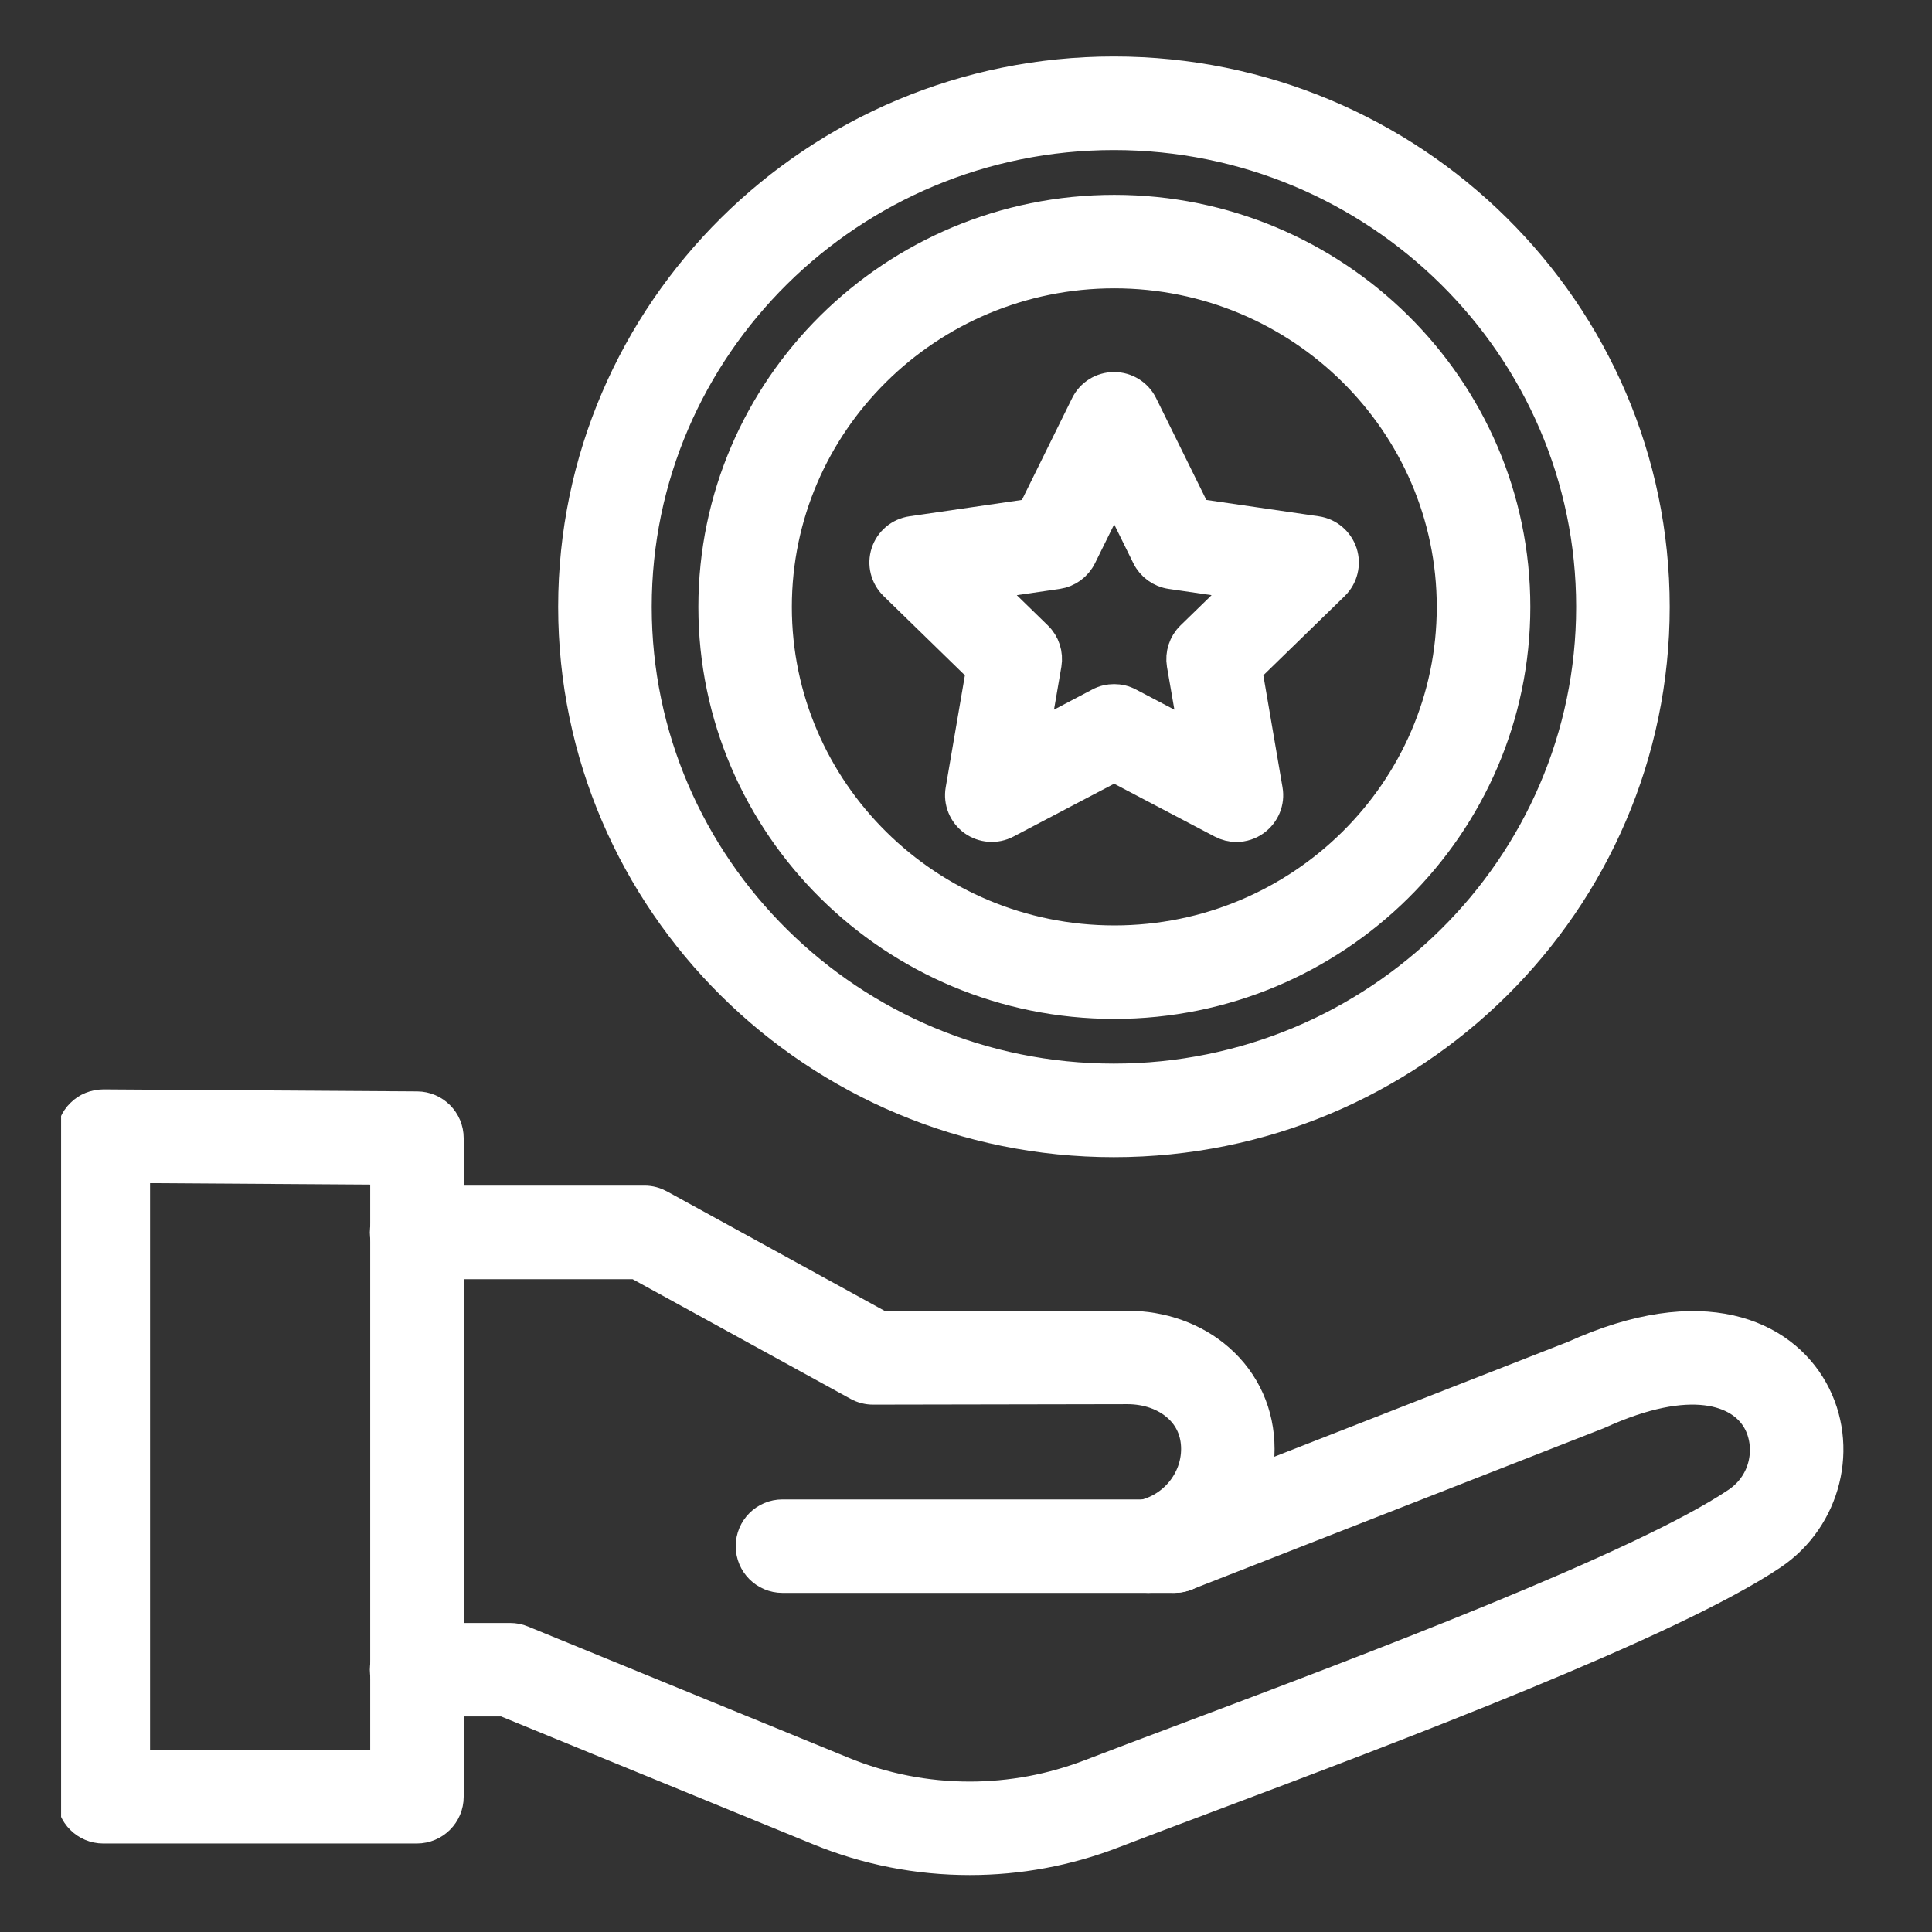
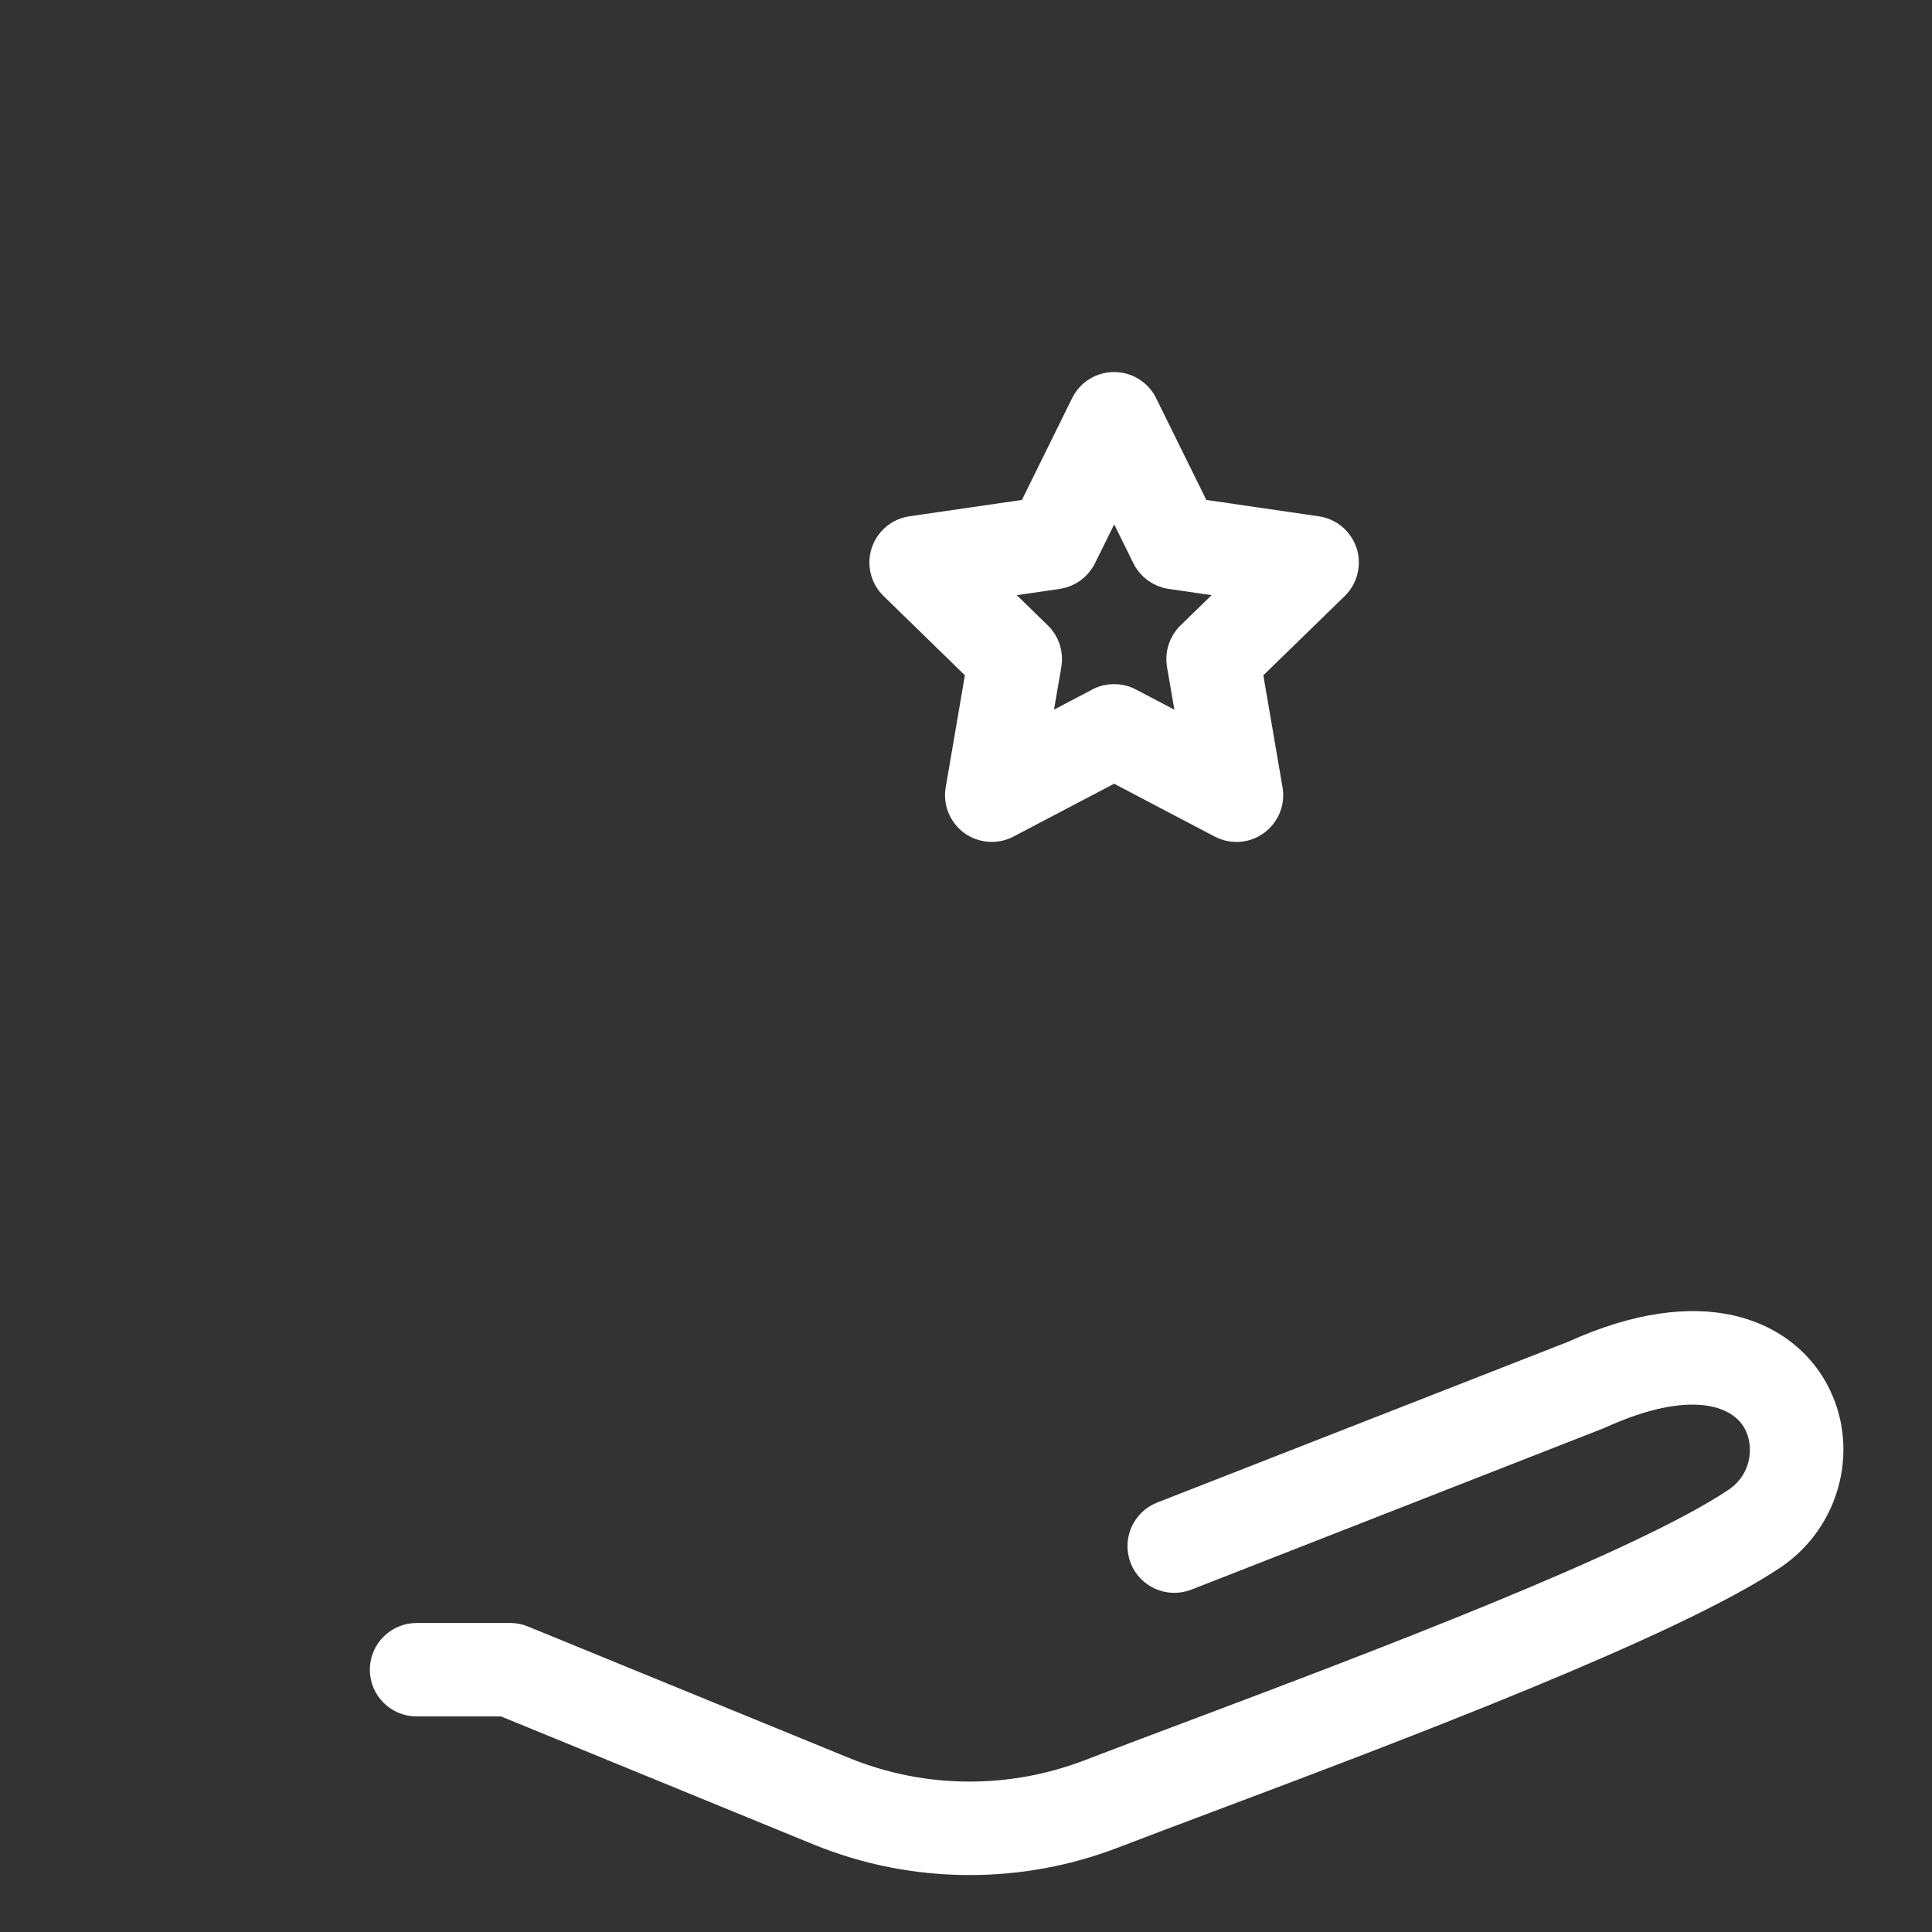
<svg xmlns="http://www.w3.org/2000/svg" fill="none" viewBox="0 0 21 21" height="21" width="21">
  <rect x="0" y="0" width="21" height="21" fill="#333333" stroke="none" />
  <g clip-path="url(#clip0_2408_215)">
-     <path stroke-width="0.35" stroke="white" fill="white" d="M12.484 17.139C12.33 17.139 12.192 17.032 12.159 16.875C12.12 16.695 12.235 16.518 12.415 16.479C12.761 16.405 13.013 16.098 13.013 15.749C13.013 15.562 12.941 15.399 12.805 15.28C12.665 15.156 12.469 15.088 12.253 15.088L9.49 15.093H9.49C9.434 15.093 9.379 15.079 9.33 15.052L6.921 13.729H4.529C4.345 13.729 4.195 13.58 4.195 13.396C4.195 13.212 4.345 13.062 4.529 13.062H7.007C7.063 13.062 7.118 13.077 7.167 13.104L9.575 14.426L12.252 14.422C12.63 14.422 12.983 14.549 13.244 14.779C13.525 15.025 13.679 15.37 13.679 15.749C13.679 16.41 13.206 16.991 12.554 17.131C12.531 17.136 12.507 17.139 12.484 17.139Z" />
    <path stroke-width="0.35" stroke="white" fill="white" d="M10.541 20.206C9.976 20.206 9.425 20.098 8.903 19.884L5.481 18.482H4.529C4.345 18.482 4.195 18.333 4.195 18.149C4.195 17.965 4.345 17.816 4.529 17.816H5.546C5.589 17.816 5.632 17.824 5.672 17.841L9.155 19.267C9.597 19.448 10.063 19.54 10.541 19.54C10.764 19.54 10.989 19.519 11.211 19.478C11.43 19.437 11.648 19.375 11.859 19.294C12.151 19.181 12.504 19.049 12.913 18.895C14.876 18.156 17.844 17.039 18.885 16.339C19.218 16.115 19.264 15.705 19.114 15.438C18.926 15.102 18.371 14.904 17.378 15.357C17.373 15.36 17.367 15.362 17.361 15.364L12.885 17.116C12.714 17.182 12.52 17.098 12.453 16.927C12.386 16.756 12.471 16.562 12.642 16.495L17.11 14.747C18.51 14.111 19.364 14.519 19.696 15.113C20.034 15.718 19.841 16.499 19.256 16.892C18.151 17.635 15.14 18.769 13.147 19.519C12.74 19.672 12.389 19.804 12.098 19.916C11.85 20.012 11.592 20.085 11.333 20.133C11.072 20.182 10.805 20.206 10.541 20.206Z" />
-     <path stroke-width="0.35" stroke="white" fill="white" d="M12.767 17.139H8.505C8.321 17.139 8.172 16.99 8.172 16.806C8.172 16.622 8.321 16.473 8.505 16.473H12.767C12.951 16.473 13.101 16.622 13.101 16.806C13.101 16.99 12.951 17.139 12.767 17.139Z" />
-     <path stroke-width="0.35" stroke="white" fill="white" d="M4.531 19.863H1.122C0.938 19.863 0.789 19.714 0.789 19.53V12.349C0.789 12.26 0.824 12.175 0.888 12.113C0.95 12.05 1.035 12.017 1.125 12.016L4.534 12.038C4.717 12.039 4.865 12.188 4.865 12.371V19.53C4.865 19.714 4.716 19.863 4.531 19.863ZM1.456 19.197H4.199V12.702L1.456 12.684V19.197Z" />
-     <path stroke-width="0.35" stroke="white" fill="white" d="M12.107 12.403C8.873 12.403 6.242 9.798 6.242 6.596C6.243 3.394 8.873 0.789 12.107 0.789C15.342 0.789 17.974 3.394 17.974 6.597C17.974 9.798 15.342 12.403 12.107 12.403ZM12.107 1.456C9.241 1.456 6.909 3.762 6.909 6.596C6.909 9.43 9.241 11.736 12.107 11.736C14.974 11.736 17.307 9.43 17.307 6.596C17.307 3.762 14.975 1.456 12.107 1.456Z" />
-     <path stroke-width="0.35" stroke="white" fill="white" d="M12.112 10.9C9.715 10.9 7.766 8.969 7.766 6.597C7.766 4.224 9.715 2.293 12.112 2.293C14.508 2.293 16.459 4.224 16.459 6.597C16.458 8.97 14.508 10.9 12.112 10.9ZM12.112 2.959C10.083 2.959 8.432 4.592 8.432 6.597C8.432 8.602 10.082 10.234 12.112 10.234C14.141 10.234 15.792 8.602 15.792 6.597C15.792 4.592 14.141 2.959 12.112 2.959Z" />
    <path stroke-width="0.35" stroke="white" fill="white" d="M13.439 8.977C13.386 8.977 13.333 8.964 13.284 8.938L12.11 8.321L10.935 8.938C10.823 8.997 10.687 8.987 10.584 8.913C10.482 8.838 10.43 8.712 10.452 8.587L10.676 7.279L9.726 6.353C9.635 6.264 9.602 6.132 9.641 6.012C9.68 5.891 9.785 5.803 9.911 5.785L11.224 5.594L11.811 4.404C11.867 4.29 11.983 4.219 12.11 4.219C12.237 4.219 12.353 4.291 12.409 4.404L12.996 5.594L14.309 5.785C14.435 5.803 14.539 5.891 14.579 6.012C14.618 6.132 14.585 6.265 14.495 6.353L13.544 7.279L13.768 8.587C13.79 8.712 13.738 8.838 13.635 8.913C13.578 8.955 13.509 8.977 13.439 8.977ZM12.11 7.611C12.164 7.611 12.216 7.623 12.265 7.649L12.998 8.034L12.857 7.219C12.839 7.111 12.875 7 12.953 6.924L13.546 6.347L12.728 6.228C12.619 6.212 12.525 6.144 12.476 6.045L12.111 5.304L11.745 6.045C11.696 6.144 11.602 6.212 11.494 6.228L10.676 6.347L11.268 6.924C11.347 7 11.382 7.111 11.364 7.219L11.224 8.034L11.955 7.649C12.003 7.623 12.057 7.611 12.11 7.611Z" />
  </g>
  <defs>
    <clipPath id="clip0_2408_215">
      <rect transform="translate(0.664)" fill="white" height="21" width="20" />
    </clipPath>
  </defs>
</svg>